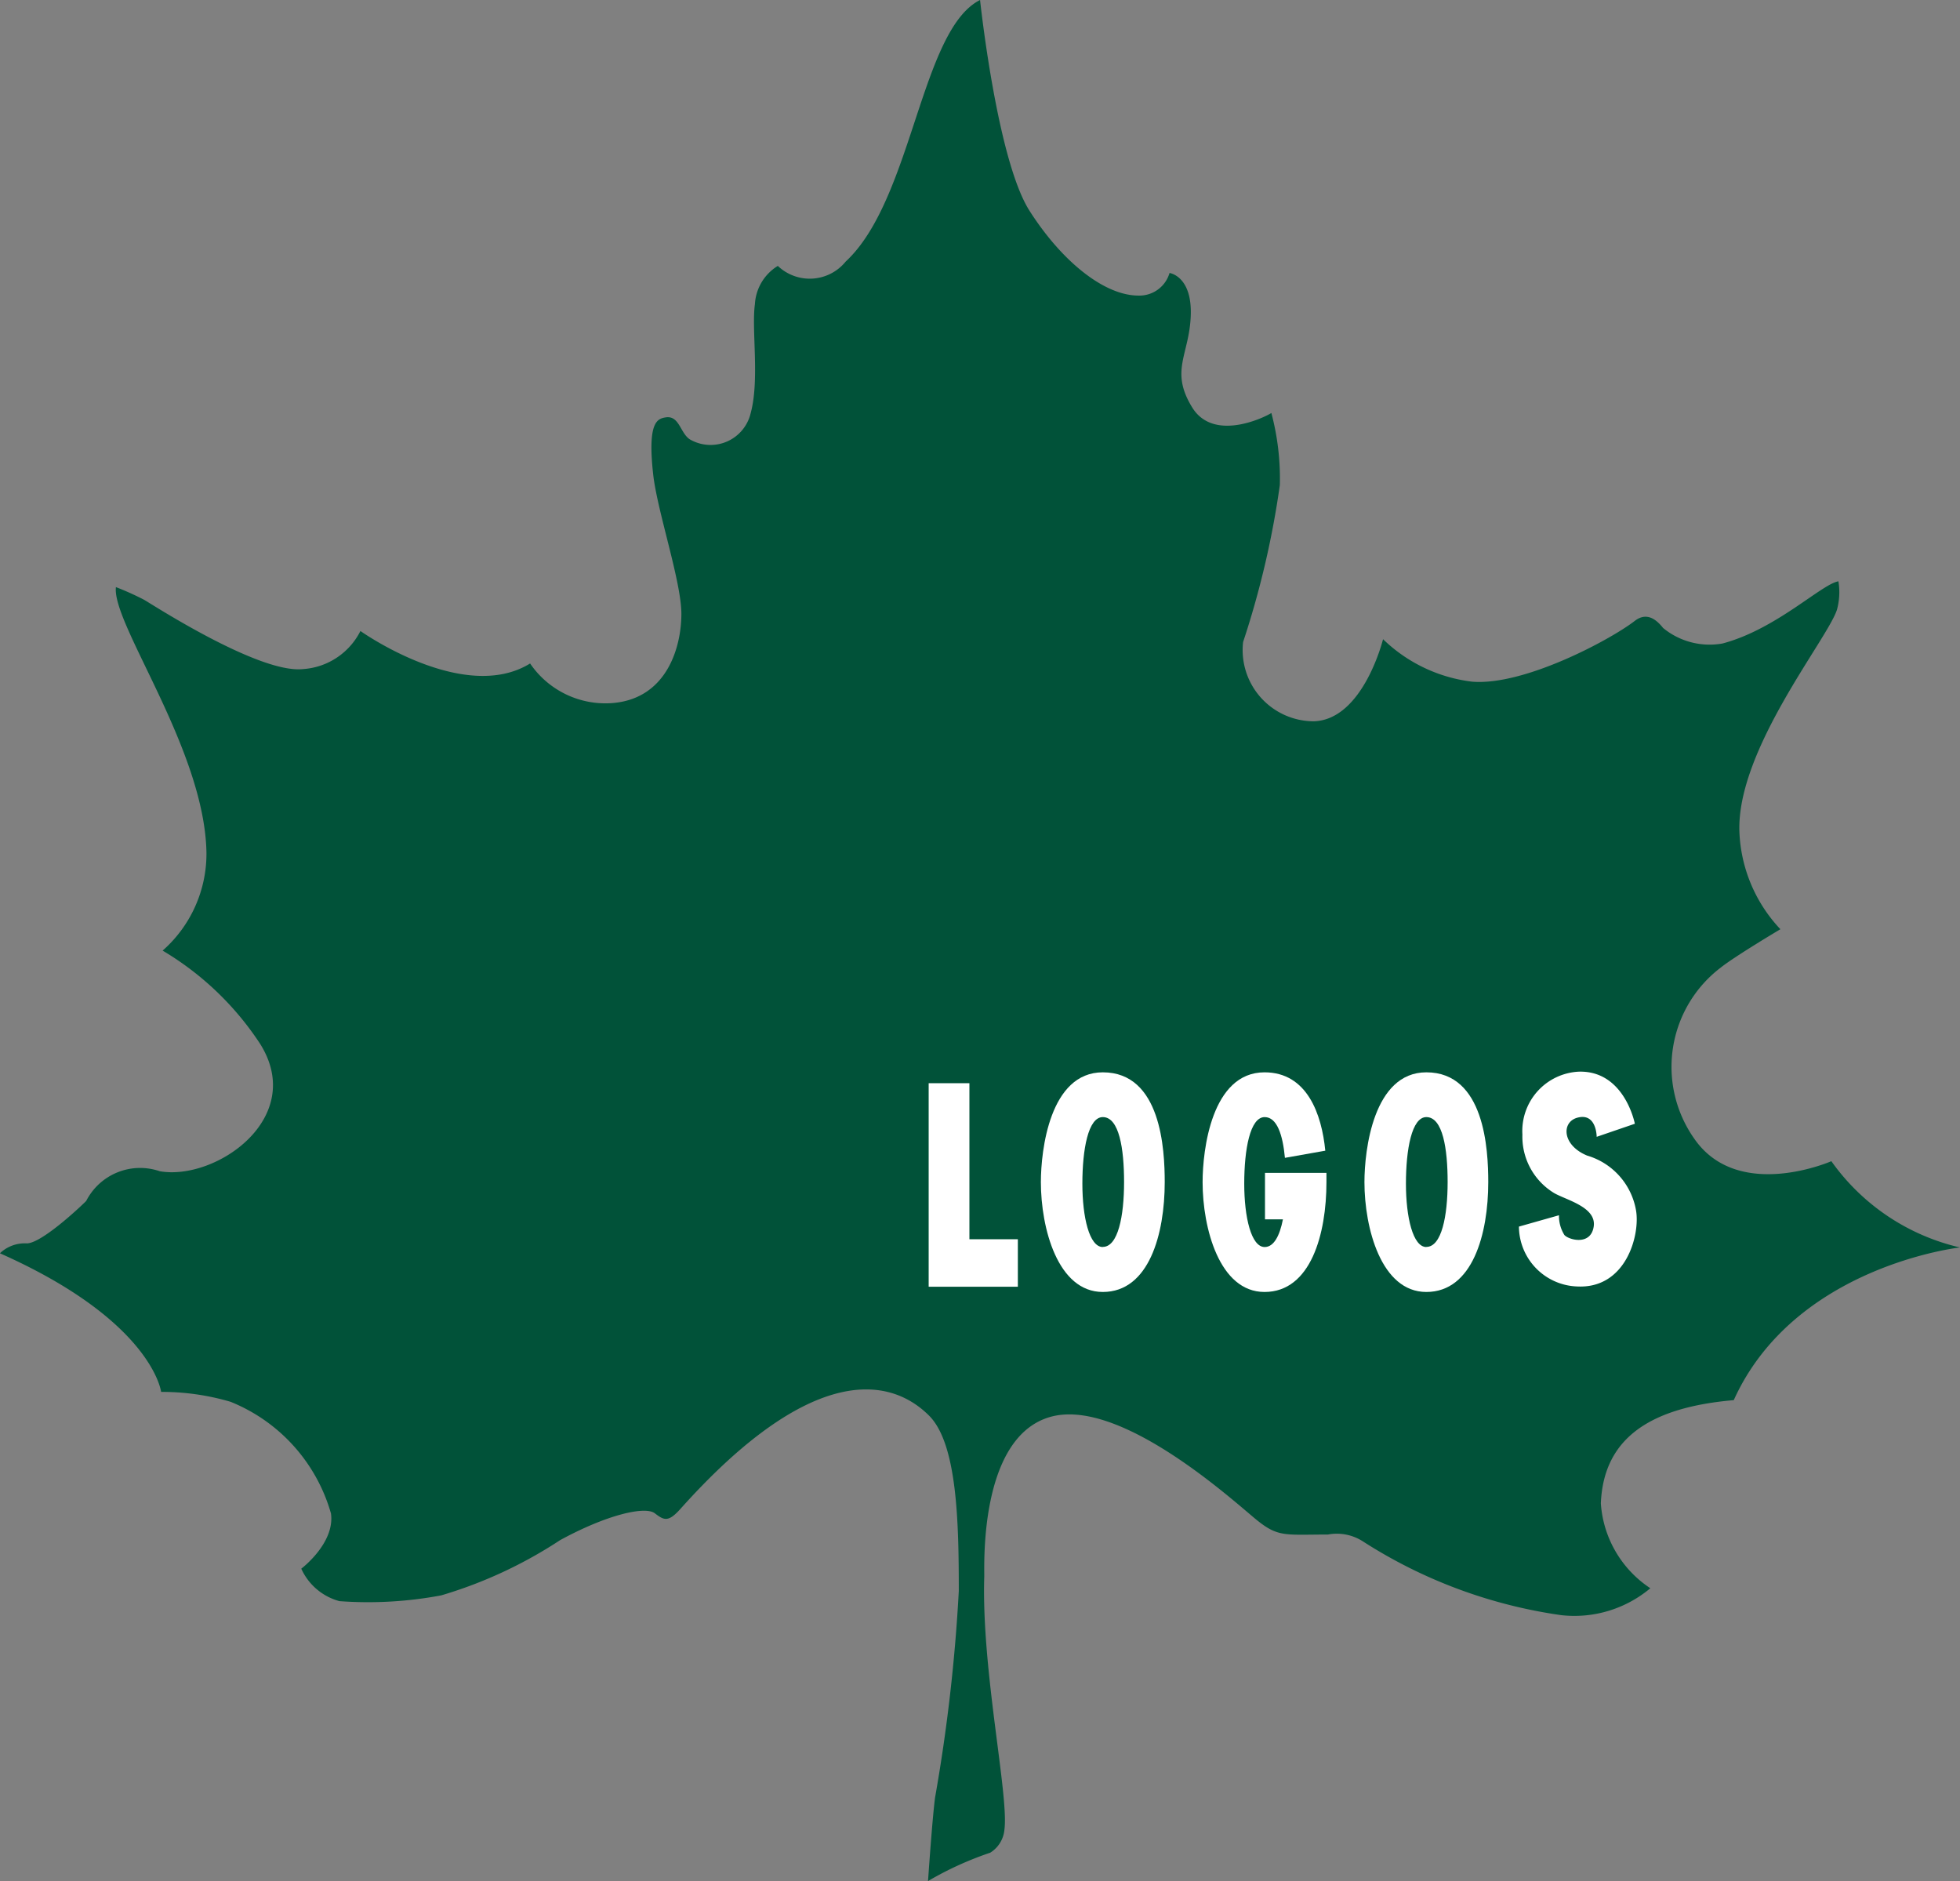
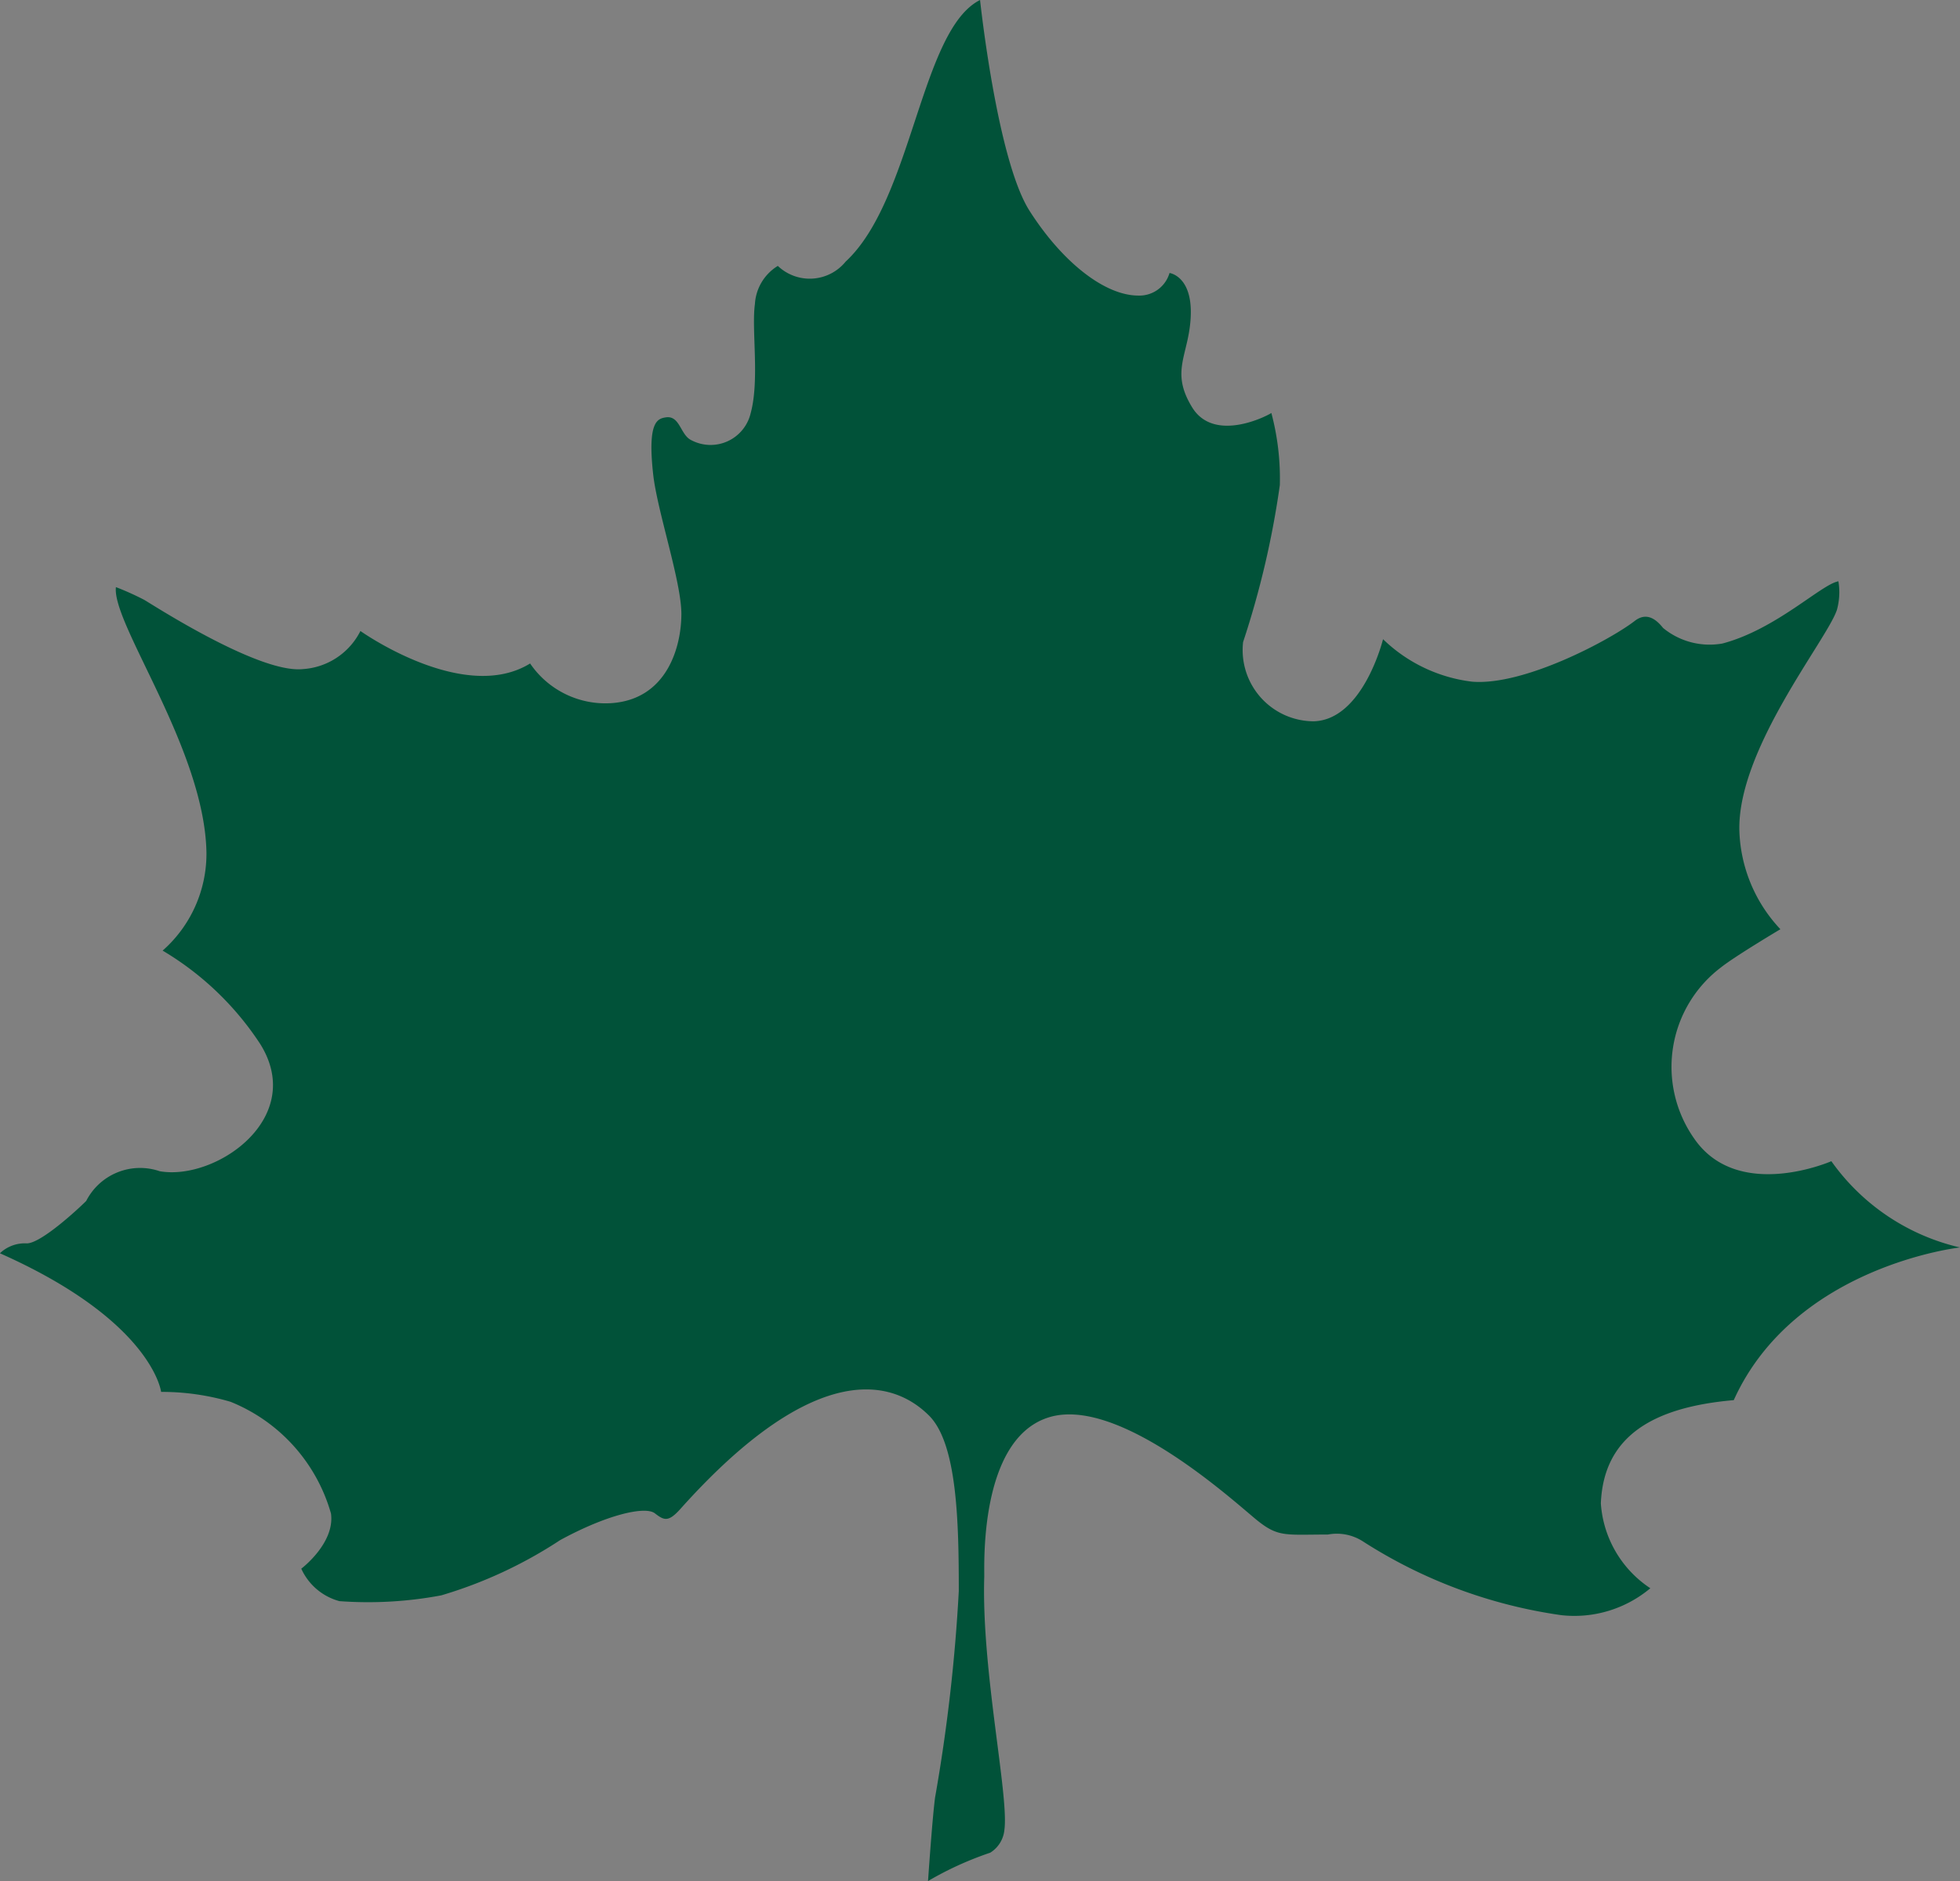
<svg xmlns="http://www.w3.org/2000/svg" width="67.736" height="65" viewBox="0 0 67.736 65">
  <rect x="0" y="0" width="67.736" height="65" fill="#808080" stroke="none" />
  <g id="グループ_1891" data-name="グループ 1891" transform="translate(-441.502 -497.717)">
    <path id="パス_2934" data-name="パス 2934" d="M468.382,506.905a1.6,1.6,0,0,0,2.346-.149c2.311-2.138,2.59-8.012,4.644-9.039,0,0,.586,5.522,1.709,7.283s2.59,2.931,3.764,2.931a1.084,1.084,0,0,0,1.075-.781s.781.1.734,1.466-.734,1.905.048,3.178,2.688.243,2.737.193a8.793,8.793,0,0,1,.293,2.493,30.962,30.962,0,0,1-1.27,5.425,2.463,2.463,0,0,0,2.442,2.737c1.71-.051,2.395-2.837,2.395-2.837a5.338,5.338,0,0,0,3.08,1.468c1.808.147,4.794-1.46,5.619-2.1.441-.342.783,0,.979.244a2.531,2.531,0,0,0,2.051.537c1.858-.49,3.422-2.051,4.008-2.149a2.3,2.3,0,0,1-.049.978c-.322,1.018-3.47,4.838-3.373,7.673a5.194,5.194,0,0,0,1.417,3.371s-1.563.929-2.053,1.319a4.309,4.309,0,0,0-.927,5.914c1.514,2.2,4.741.783,4.741.783a7.529,7.529,0,0,0,4.446,2.981s-5.719.634-7.819,5.276c-2.834.246-4.5,1.273-4.593,3.569a3.823,3.823,0,0,0,1.71,2.931,4.083,4.083,0,0,1-3.08.93,17.1,17.1,0,0,1-6.842-2.542,1.666,1.666,0,0,0-1.221-.244c-1.466,0-1.71.1-2.444-.49s-4.741-4.3-7.183-3.565-2.239,5.175-2.249,5.519c-.1,3.229.862,7.579.695,8.751a1.041,1.041,0,0,1-.49.78,11.493,11.493,0,0,0-2.148.979s.146-2.152.243-2.885a59.327,59.327,0,0,0,.82-7.135c0-2.344-.048-5.082-1.025-6.061-1.468-1.465-4.244-1.644-8.6,3.227-.416.462-.562.39-.88.146-.334-.257-1.663.049-3.275.929a15.43,15.43,0,0,1-4.105,1.907,13.647,13.647,0,0,1-3.519.2,2.025,2.025,0,0,1-1.319-1.122s1.171-.881,1.026-1.908a5.9,5.9,0,0,0-3.47-3.859,8.421,8.421,0,0,0-2.4-.342s-.292-2.445-5.571-4.79a1.248,1.248,0,0,1,.929-.342c.49,0,1.759-1.173,2.053-1.466a2.092,2.092,0,0,1,2.542-1.027c1.931.338,5.079-1.834,3.47-4.4a10.324,10.324,0,0,0-3.371-3.224,4.459,4.459,0,0,0,1.515-3.371c-.051-3.569-3.275-7.918-3.129-9.19a9.779,9.779,0,0,1,.976.439c.342.2,3.959,2.542,5.474,2.395a2.4,2.4,0,0,0,2-1.317s3.568,2.539,5.864,1.122a3.149,3.149,0,0,0,2.835,1.369c1.905-.147,2.393-1.956,2.393-3.08s-.841-3.574-.976-4.837c-.2-1.81.149-1.912.439-1.957.49-.072.5.611.881.789a1.424,1.424,0,0,0,2.051-.935c.313-1.148.024-2.9.146-3.763a1.657,1.657,0,0,1,.783-1.319" transform="translate(0 0)" fill="#015239" />
-     <path id="パス_2935" data-name="パス 2935" d="M464.936,528.451v-5.392h-1.408v7.033h3.082v-1.641Z" transform="translate(10.068 12.089)" fill="#fff" />
-     <path id="パス_2936" data-name="パス 2936" d="M468.24,522.754c-1.831,0-2.14,2.688-2.14,3.795,0,1.582.578,3.795,2.14,3.795,1.6,0,2.14-2.007,2.14-3.795,0-1.128-.125-3.795-2.14-3.795m0,6.037c-.466,0-.706-1.033-.706-2.19,0-1.18.2-2.3.706-2.3.568,0,.735,1.1.735,2.244,0,1.178-.208,2.242-.735,2.242" transform="translate(11.374 12.018)" fill="#fff" />
-     <path id="パス_2937" data-name="パス 2937" d="M474.162,525.462c-.123-1.261-.627-2.708-2.1-2.708-1.83,0-2.14,2.688-2.14,3.795,0,1.582.579,3.795,2.14,3.795,1.6,0,2.14-2.007,2.14-3.795,0-.1,0-.205,0-.321h-2.124v1.607h.62c-.111.565-.313.956-.631.956-.466,0-.706-1.033-.706-2.19,0-1.18.2-2.3.706-2.3.427,0,.626.616.7,1.408Z" transform="translate(13.141 12.018)" fill="#fff" />
-     <path id="パス_2938" data-name="パス 2938" d="M475.886,522.754c-1.83,0-2.139,2.688-2.139,3.795,0,1.582.578,3.795,2.139,3.795,1.6,0,2.14-2.007,2.14-3.795,0-1.128-.125-3.795-2.14-3.795m0,6.037c-.464,0-.705-1.033-.705-2.19,0-1.18.2-2.3.705-2.3.57,0,.736,1.1.736,2.244,0,1.178-.208,2.242-.736,2.242" transform="translate(14.909 12.018)" fill="#fff" />
-     <path id="パス_2939" data-name="パス 2939" d="M481.428,524.553s-.351-1.839-1.932-1.8a2.052,2.052,0,0,0-1.954,2.172,2.279,2.279,0,0,0,1.1,2.025c.425.244,1.467.483,1.364,1.157s-.869.456-1.013.29a1.237,1.237,0,0,1-.187-.682l-1.384.392a2.085,2.085,0,0,0,1.995,2.068c1.706.1,2.2-1.784,2.051-2.631a2.4,2.4,0,0,0-1.689-1.891c-.868-.357-.892-1.155-.342-1.308.672-.186.672.66.672.66Z" transform="translate(16.573 11.996)" fill="#fff" />
  </g>
</svg>